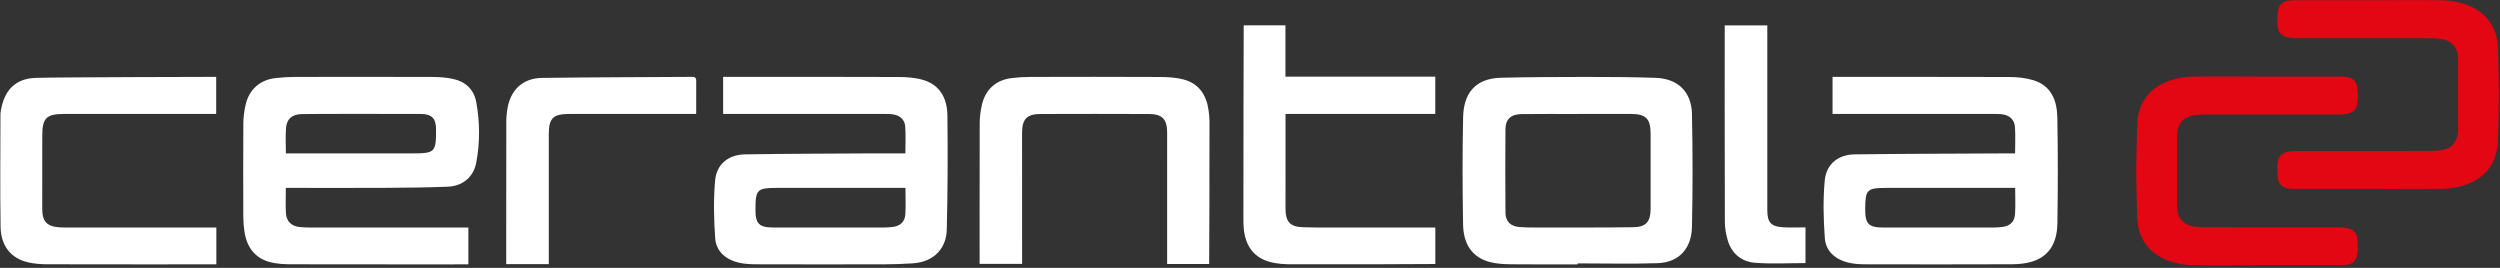
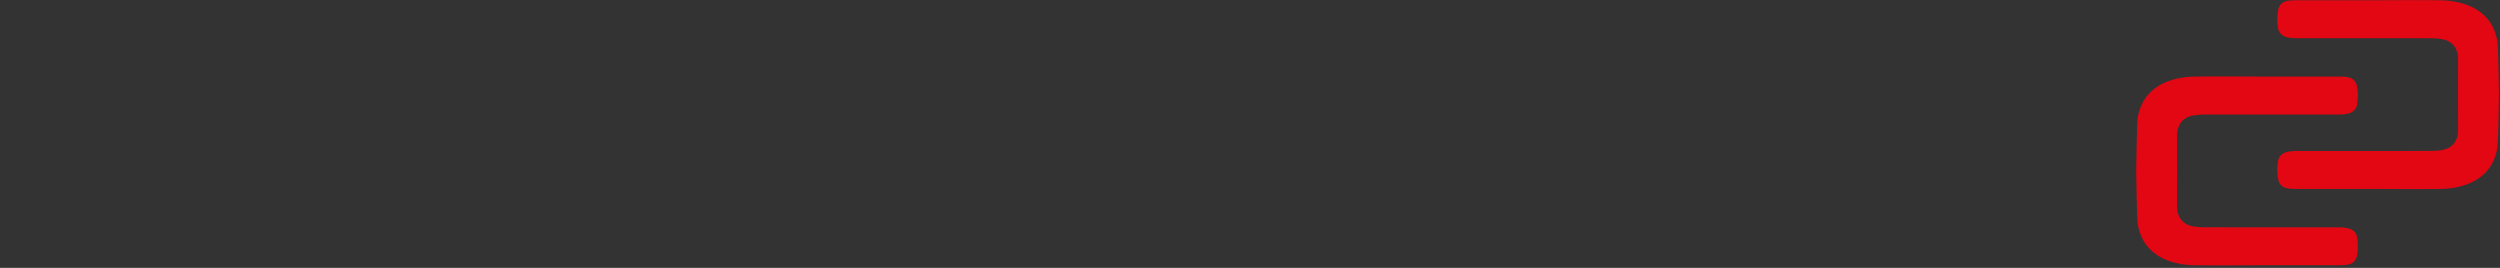
<svg xmlns="http://www.w3.org/2000/svg" width="252" height="27" viewBox="0 0 252 27">
  <rect x="0" y="0" width="252" height="27" fill="#333333" stroke="none" />
  <g fill="none" fill-rule="evenodd">
-     <path fill="#FFF" d="M28.811 18.939C28.811 19.847 28.775 20.671 28.821 21.493 28.868 22.311 29.384 22.803 30.193 22.882 30.56 22.918 30.931 22.935 31.3 22.935 36.307 22.938 47.212 22.938 47.212 22.938L47.212 26.648C47.212 26.648 35.128 26.655 29.425 26.64 28.731 26.639 28.02 26.609 27.35 26.454 25.749 26.08 24.898 24.976 24.647 23.389 24.569 22.897 24.527 22.393 24.525 21.895 24.515 18.739 24.508 15.583 24.529 12.43 24.535 11.805 24.617 11.169 24.757 10.561 25.116 9 26.223 8.038 27.808 7.865 28.458 7.795 29.112 7.755 29.762 7.754 34.377 7.745 38.991 7.741 43.606 7.758 44.298 7.761 45.004 7.811 45.677 7.958 46.936 8.233 47.781 9.029 48.01 10.308 48.375 12.332 48.388 14.381 48.004 16.401 47.731 17.845 46.634 18.758 45.151 18.819 43.022 18.905 40.889 18.922 38.758 18.935 35.71 18.952 32.662 18.939 29.616 18.939L28.811 18.939zM28.816 15.461L41.567 15.461C43.836 15.463 43.958 15.342 43.956 13.077 43.955 11.931 43.535 11.49 42.389 11.486 39.628 11.48 31.628 11.468 30.39 11.501 29.429 11.529 28.899 11.997 28.828 12.921 28.767 13.736 28.816 14.56 28.816 15.461L28.816 15.461zM91.262 15.462C91.262 14.51 91.312 13.62 91.245 12.741 91.192 12.042 90.696 11.622 89.99 11.525 89.668 11.48 89.339 11.486 89.013 11.486 83.918 11.483 78.823 11.484 73.727 11.484L72.891 11.484 72.891 7.749 73.58 7.749C79.24 7.749 84.902 7.737 90.564 7.762 91.404 7.765 92.278 7.827 93.075 8.065 94.803 8.579 95.477 9.986 95.498 11.633 95.545 15.482 95.53 19.335 95.433 23.184 95.391 24.864 94.305 26.411 91.96 26.548 91.047 26.601 90.133 26.642 89.221 26.643 84.932 26.654 80.641 26.655 76.352 26.641 75.703 26.639 75.033 26.617 74.409 26.462 73.145 26.146 72.187 25.334 72.093 24.019 71.954 22.079 71.91 20.109 72.086 18.176 72.235 16.537 73.436 15.588 75.092 15.561 79.206 15.492 83.32 15.49 87.434 15.463 88.692 15.455 89.949 15.462 91.262 15.462M91.27 18.94L90.519 18.94 78.313 18.94C76.326 18.94 76.155 19.109 76.149 21.088 76.143 22.565 76.503 22.932 77.999 22.935 81.674 22.94 85.352 22.939 89.029 22.935 89.334 22.935 89.637 22.912 89.941 22.882 90.721 22.802 91.205 22.383 91.257 21.601 91.315 20.74 91.27 19.873 91.27 18.94M203.122 15.462C203.122 14.526 203.167 13.66 203.109 12.801 203.058 12.069 202.569 11.622 201.842 11.524 201.52 11.48 201.19 11.486 200.865 11.486 195.748 11.483 184.721 11.484 184.721 11.484L184.721 7.749C184.721 7.749 196.798 7.737 202.523 7.762 203.34 7.766 204.187 7.847 204.963 8.085 206.795 8.643 207.35 10.166 207.38 11.862 207.443 15.408 207.441 18.956 207.386 22.501 207.352 24.63 206.459 25.898 204.747 26.395 204.11 26.581 203.418 26.635 202.749 26.637 197.829 26.656 192.911 26.654 187.991 26.641 187.408 26.639 186.808 26.601 186.245 26.456 184.982 26.13 184.038 25.313 183.942 24.003 183.802 22.086 183.757 20.138 183.93 18.226 184.08 16.545 185.277 15.581 186.957 15.561 192.05 15.496 197.142 15.491 202.233 15.462 202.511 15.461 202.788 15.462 203.122 15.462M203.129 18.94L202.322 18.94 190.184 18.94C188.185 18.938 188.023 19.097 188.011 21.073 188.005 22.567 188.352 22.932 189.838 22.935 193.537 22.94 197.237 22.939 200.936 22.935 201.216 22.935 201.5 22.912 201.781 22.883 202.597 22.801 203.068 22.374 203.118 21.55 203.169 20.71 203.129 19.864 203.129 18.94M159.031 26.648C156.79 26.648 154.545 26.665 152.303 26.639 151.59 26.629 150.854 26.594 150.17 26.411 148.455 25.952 147.513 24.687 147.479 22.629 147.418 19.017 147.402 15.402 147.483 11.79 147.535 9.543 148.59 7.902 151.303 7.837 154.108 7.769 156.917 7.757 159.723 7.755 162.119 7.754 164.514 7.762 166.905 7.847 169.116 7.926 170.5 9.243 170.549 11.473 170.632 15.278 170.63 19.092 170.549 22.898 170.509 24.763 169.505 26.446 167.059 26.529 164.387 26.617 161.709 26.548 159.031 26.548L159.031 26.648M159.024 11.484L159.024 11.493C157.13 11.493 155.237 11.474 153.345 11.501 152.303 11.514 151.756 12.03 151.75 13.007 151.728 15.813 151.728 18.62 151.751 21.427 151.758 22.326 152.263 22.815 153.174 22.886 153.715 22.929 154.26 22.935 154.803 22.934 158.091 22.933 161.377 22.95 164.663 22.902 165.935 22.882 166.383 22.323 166.382 21.042 166.38 18.519 166.379 15.994 166.382 13.471 166.383 11.99 165.915 11.497 164.444 11.486 162.637 11.476 160.831 11.484 159.024 11.484M121.918 26.614L117.647 26.614C117.647 26.614 117.647 17.521 117.648 13.343 117.648 12.036 117.152 11.498 115.843 11.492 112.185 11.477 108.527 11.478 104.869 11.491 103.511 11.495 103.026 12.015 103.026 13.367 103.027 17.525 103.027 26.6 103.027 26.6L98.746 26.6C98.746 26.6 98.738 16.911 98.755 12.406 98.757 11.803 98.837 11.189 98.968 10.599 99.32 9.017 100.388 8.061 101.986 7.869 102.589 7.796 103.202 7.755 103.808 7.755 108.164 7.744 112.518 7.736 116.872 7.76 117.695 7.764 118.543 7.806 119.33 8.019 120.837 8.424 121.59 9.551 121.815 11.052 121.878 11.459 121.915 11.874 121.916 12.287 121.923 16.88 121.896 26.405 121.883 26.614M125.334 2.551L129.573 2.551 129.573 7.728 144.675 7.728 144.675 11.482 129.58 11.482 129.58 12.316C129.58 15.233 129.579 18.15 129.579 21.066 129.579 22.307 130.032 22.853 131.26 22.9 132.739 22.957 134.221 22.934 135.701 22.936 138.423 22.94 144.681 22.937 144.681 22.937L144.681 26.612C144.492 26.624 134.795 26.656 130.136 26.64 129.466 26.637 128.779 26.595 128.13 26.436 126.464 26.029 125.547 24.865 125.374 23.059 125.342 22.713 125.334 22.363 125.334 22.015 125.332 15.768 125.356 2.81 125.366 2.551M21.808 22.938L21.808 26.642C21.572 26.653 10.309 26.655 4.888 26.639 4.176 26.637 3.441 26.598 2.754 26.426 1.083 26.006.091 24.769.06 22.873-.001 19.088.042 15.3.047 11.515.048 11.279.107 11.042.156 10.808.559 8.935 1.701 7.91 3.596 7.85 5.944 7.777 21.792 7.748 21.792 7.748L21.792 11.484C21.792 11.484 11.311 11.483 6.457 11.484 4.673 11.486 4.258 11.903 4.261 13.671 4.262 16.129 4.261 18.589 4.258 21.047 4.257 22.317 4.718 22.825 5.985 22.915 6.375 22.944 6.768 22.936 7.159 22.936 11.752 22.938 21.808 22.938 21.808 22.938M55.318 26.624L51.027 26.624 51.027 25.938C51.027 21.388 51.023 16.839 51.034 12.29 51.035 11.792 51.084 11.287 51.178 10.799 51.528 8.99 52.759 7.88 54.636 7.853 59.641 7.786 64.65 7.78 69.656 7.749 69.934 7.747 70.184 7.739 70.179 8.136 70.17 9.22 70.176 10.305 70.176 11.485L69.362 11.485C65.376 11.485 61.391 11.481 57.405 11.486 55.734 11.486 55.316 11.916 55.318 13.565 55.32 17.702 55.318 21.837 55.318 25.973L55.318 26.624zM181.994 26.52C180.259 26.52 178.58 26.618 176.916 26.488 175.57 26.384 174.564 25.589 174.161 24.239 173.982 23.643 173.868 23.002 173.865 22.38 173.844 15.919 173.843 2.74 173.853 2.562L178.145 2.562C178.153 2.777 178.145 15.201 178.144 21.184 178.144 22.415 178.514 22.842 179.746 22.911 180.478 22.953 181.216 22.919 181.994 22.919L181.994 26.52z" />
    <path fill="#E30613" d="M219.455,17.229 C219.455,17.229 219.438,14.644 219.446,13.671 C219.448,13.423 219.474,13.164 219.545,12.93 C219.797,12.114 220.407,11.723 221.214,11.613 C221.568,11.564 221.926,11.549 222.281,11.548 C226.885,11.537 231.318,11.555 235.92,11.544 C236.157,11.543 236.48,11.504 236.708,11.447 C237.143,11.336 237.502,11.034 237.584,10.596 C237.702,9.968 237.702,9.331 237.586,8.704 C237.497,8.22 237.198,7.893 236.708,7.793 C236.45,7.74 236.182,7.721 235.92,7.721 C233.462,7.716 231.001,7.723 228.542,7.723 C228.542,7.716 222.153,7.694 221.084,7.723 C220.249,7.744 219.424,7.874 218.631,8.159 C216.859,8.795 215.778,10.048 215.479,11.899 C215.391,12.456 215.329,17.229 215.329,17.229 C215.329,17.229 215.391,22.003 215.479,22.56 C215.778,24.41 216.859,25.663 218.631,26.3 C219.424,26.585 220.249,26.715 221.084,26.736 C222.153,26.765 228.542,26.743 228.542,26.736 C231.001,26.736 233.462,26.743 235.92,26.737 C236.182,26.737 236.45,26.718 236.708,26.666 C237.198,26.566 237.497,26.238 237.586,25.755 C237.702,25.128 237.702,24.491 237.584,23.863 C237.502,23.424 237.143,23.123 236.708,23.012 C236.48,22.953 236.157,22.915 235.92,22.915 C231.318,22.904 226.885,22.922 222.281,22.911 C221.926,22.91 221.568,22.894 221.214,22.846 C220.407,22.736 219.797,22.345 219.545,21.529 C219.474,21.295 219.448,21.036 219.446,20.788 C219.438,19.815 219.455,17.229 219.455,17.229" />
    <path fill="#E30613" d="M247.767,9.536 C247.767,9.536 247.783,6.95 247.777,5.977 C247.774,5.729 247.749,5.47 247.677,5.236 C247.425,4.42 246.816,4.029 246.007,3.919 C245.656,3.87 245.296,3.855 244.94,3.854 C240.337,3.843 235.905,3.861 231.302,3.85 C231.066,3.85 230.743,3.81 230.516,3.753 C230.08,3.642 229.72,3.341 229.638,2.902 C229.52,2.274 229.521,1.637 229.637,1.01 C229.725,0.526 230.023,0.199 230.516,0.099 C230.773,0.046 231.04,0.028 231.302,0.028 C233.761,0.022 236.222,0.029 238.682,0.029 C238.682,0.022 245.068,-0 246.139,0.029 C246.974,0.05 247.799,0.18 248.591,0.465 C250.363,1.102 251.444,2.355 251.742,4.205 C251.832,4.762 251.895,9.536 251.895,9.536 C251.895,9.536 251.832,14.309 251.742,14.866 C251.444,16.717 250.363,17.97 248.591,18.606 C247.799,18.891 246.974,19.021 246.139,19.042 C245.068,19.071 238.682,19.049 238.682,19.042 C236.222,19.042 233.761,19.049 231.302,19.044 C231.04,19.044 230.773,19.025 230.516,18.972 C230.023,18.872 229.725,18.544 229.637,18.061 C229.521,17.434 229.52,16.797 229.638,16.169 C229.72,15.73 230.08,15.429 230.516,15.318 C230.743,15.259 231.066,15.221 231.302,15.221 C235.905,15.21 240.337,15.228 244.94,15.217 C245.296,15.216 245.656,15.2 246.007,15.152 C246.816,15.042 247.425,14.651 247.677,13.835 C247.749,13.599 247.774,13.342 247.777,13.094 C247.783,12.121 247.767,9.536 247.767,9.536" />
  </g>
</svg>